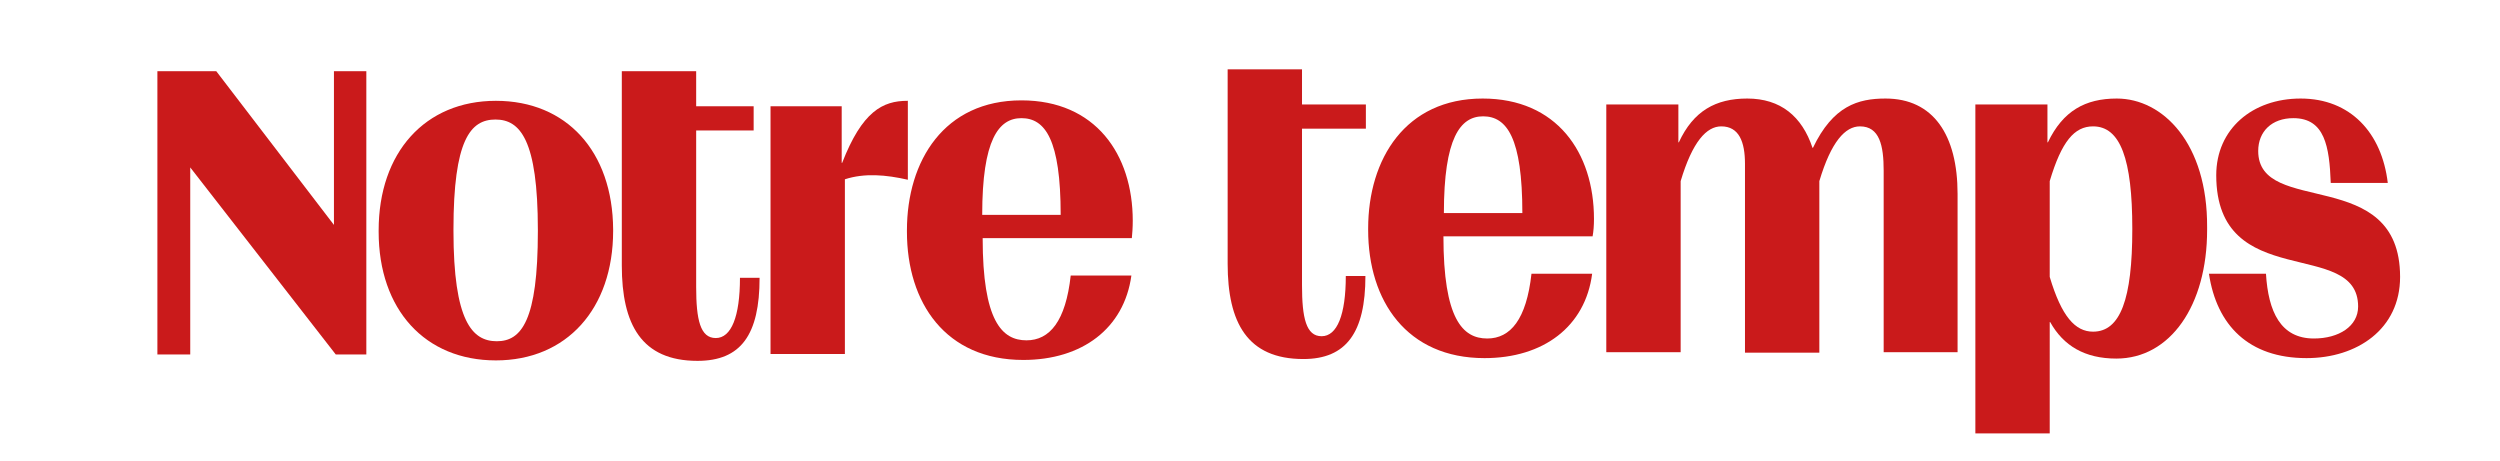
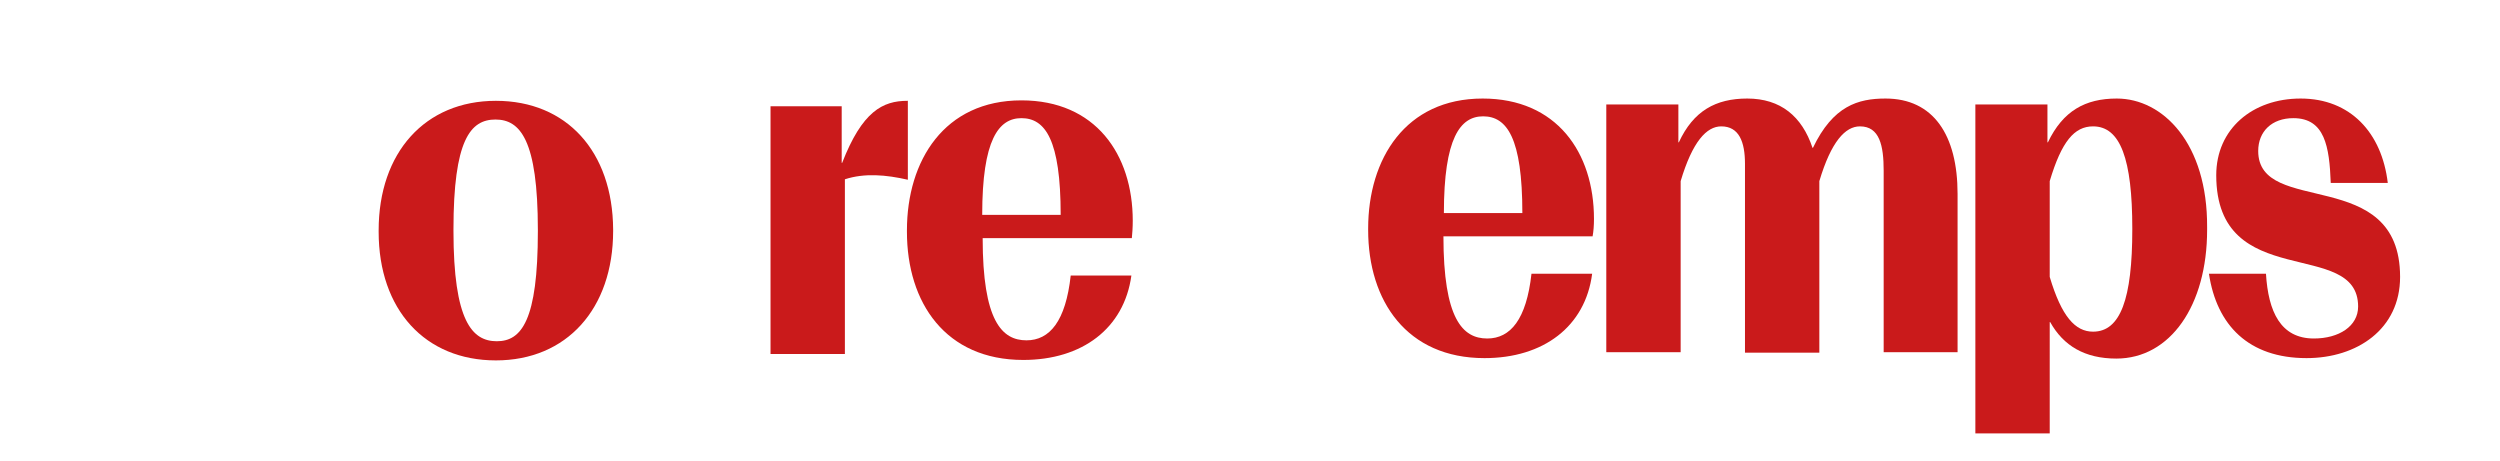
<svg xmlns="http://www.w3.org/2000/svg" version="1.1" x="0px" y="0px" width="548px" height="101px" viewBox="-0.6 -0.1 548 101" overflow="visible" enable-background="new -0.6 -0.1 548 101" xml:space="preserve">
  <defs>
</defs>
-   <polygon fill="#CA1A1B" points="46.8,15.5 33.9,15.5 33.9,77.6 41.1,77.6 41.1,36.6 73,77.6 79.7,77.6 79.7,15.5 72.6,15.5  72.6,49.2 " />
-   <path fill="#CA1A1B" d="M165.9,60.8h-4.3c0,8.5-1.9,13.2-5.3,13.2c-3.4,0-4.3-4-4.3-11.2V28.5h12.6v-5.3H152v-7.7h-16.3v42.6  C135.7,71,140,79,152.3,79C161.8,79,165.9,73.3,165.9,60.8" />
  <path fill="#CA1A1B" d="M198.3,22c-5.4,0-9.9,2.3-14.3,13.6h-0.1V23.2h-15.6v54.3h16.3V39.2c4.3-1.4,9-1,13.8,0.1V22z" />
  <path fill="#CA1A1B" d="M247.7,48.3c0-14.6-8.2-26.4-24.4-26.4c-16.9,0-25.1,13.2-25.1,28.5v0.3c0,15.6,8.5,28.1,25.5,28.1  c12.9,0,22.1-6.9,23.7-18.5h-13.3c-1.1,10-4.6,14.2-9.7,14.2c-5.4,0-9.6-4.3-9.6-22.4h32.7C247.6,51,247.7,49.8,247.7,48.3z   M214.7,47c0-16.5,3.6-21.2,8.6-21.2c5.2,0,8.6,4.7,8.6,21.2H214.7z" />
  <path fill="#CA1A1B" d="M108.1,22c-15.5,0-25.7,11.3-25.7,28.4v0.3c0,17.1,10.2,28.2,25.7,28.2c15.5,0,25.7-11.3,25.7-28.4v-0.3  C133.7,33.1,123.6,22,108.1,22z M117.3,50.6c0,19.6-3.6,24.1-9,24.1c-5.4,0-9.5-4.4-9.5-24.2v-0.3c0-19.6,3.7-24.1,9.2-24.1  c5.4,0,9.3,4.4,9.3,24.2V50.6z" />
  <path fill="#CA1A1B" d="M494.4,33c0-4.3,3-7.2,7.7-7.2c6.9,0,7.9,6.2,8.2,14.2h12.5c-1.3-11-8.2-18.5-19.1-18.5  c-10.6,0-18.5,6.7-18.5,16.8c0,25.9,31.1,13.6,31.1,28.8c0,4.3-4.2,7-9.7,7c-7.3,0-10-5.9-10.5-14.2h-12.5  c1.7,11.3,8.7,18.5,21.4,18.5c11,0,20.5-6.3,20.5-17.8C525.5,36,494.4,47.5,494.4,33" />
  <path fill="#CA1A1B" d="M348.8,47.9c0-14.6-8.2-26.4-24.4-26.4c-16.9,0-25.1,13.2-25.1,28.5v0.3c0,15.6,8.5,28.1,25.5,28.1  c12.9,0,22.1-6.9,23.6-18.5h-13.3c-1.1,10-4.6,14.2-9.7,14.2c-5.4,0-9.6-4.3-9.6-22.4h32.7C348.7,50.6,348.8,49.3,348.8,47.9z   M315.9,46.6c0-16.5,3.6-21.2,8.6-21.2c5.2,0,8.6,4.7,8.6,21.2H315.9z" />
  <path fill="#CA1A1B" d="M428.5,77.1V42.4c0-12.9-5.3-20.9-15.8-20.9c-6,0-11.5,1.6-15.9,10.8h-0.1c-2.3-6.9-7-10.8-14.3-10.8  c-6.9,0-11.8,2.7-15,9.6h-0.1v-8.3h-15.8v54.3h16.3V39.6c2.6-8.7,5.7-12,8.9-12c3.9,0,5.2,3.4,5.2,8.2v41.4h16.3V39.6  c2.6-8.7,5.7-12,8.9-12c4.3,0,5.2,4.2,5.2,9.7v39.8H428.5z" />
-   <path fill="#CA1A1B" d="M298.7,60.4h-4.3c0,8.5-1.9,13.2-5.3,13.2c-3.4,0-4.3-4-4.3-11.2V28.1h14v-5.3h-14v-7.7h-16.3v42.6  c0,12.9,4.3,20.9,16.6,20.9C294.5,78.6,298.7,72.8,298.7,60.4" />
  <path fill="#CA1A1B" d="M463.4,21.5c-6.9,0-11.8,2.7-15.1,9.6h-0.1v-8.3h-15.8v72.1h16.3V70.5h0.1c2.9,5.2,7.6,8,14.5,8  c11.8,0,19.9-11.6,19.9-28.2v-0.6C483.3,31.3,473.5,21.5,463.4,21.5z M466.8,50.2c0,15.2-2.6,22.4-8.6,22.4c-3.9,0-6.9-3.3-9.5-12  V39.6c2.6-8.7,5.4-12,9.5-12c6,0,8.6,7.2,8.6,22.4V50.2z" />
</svg>